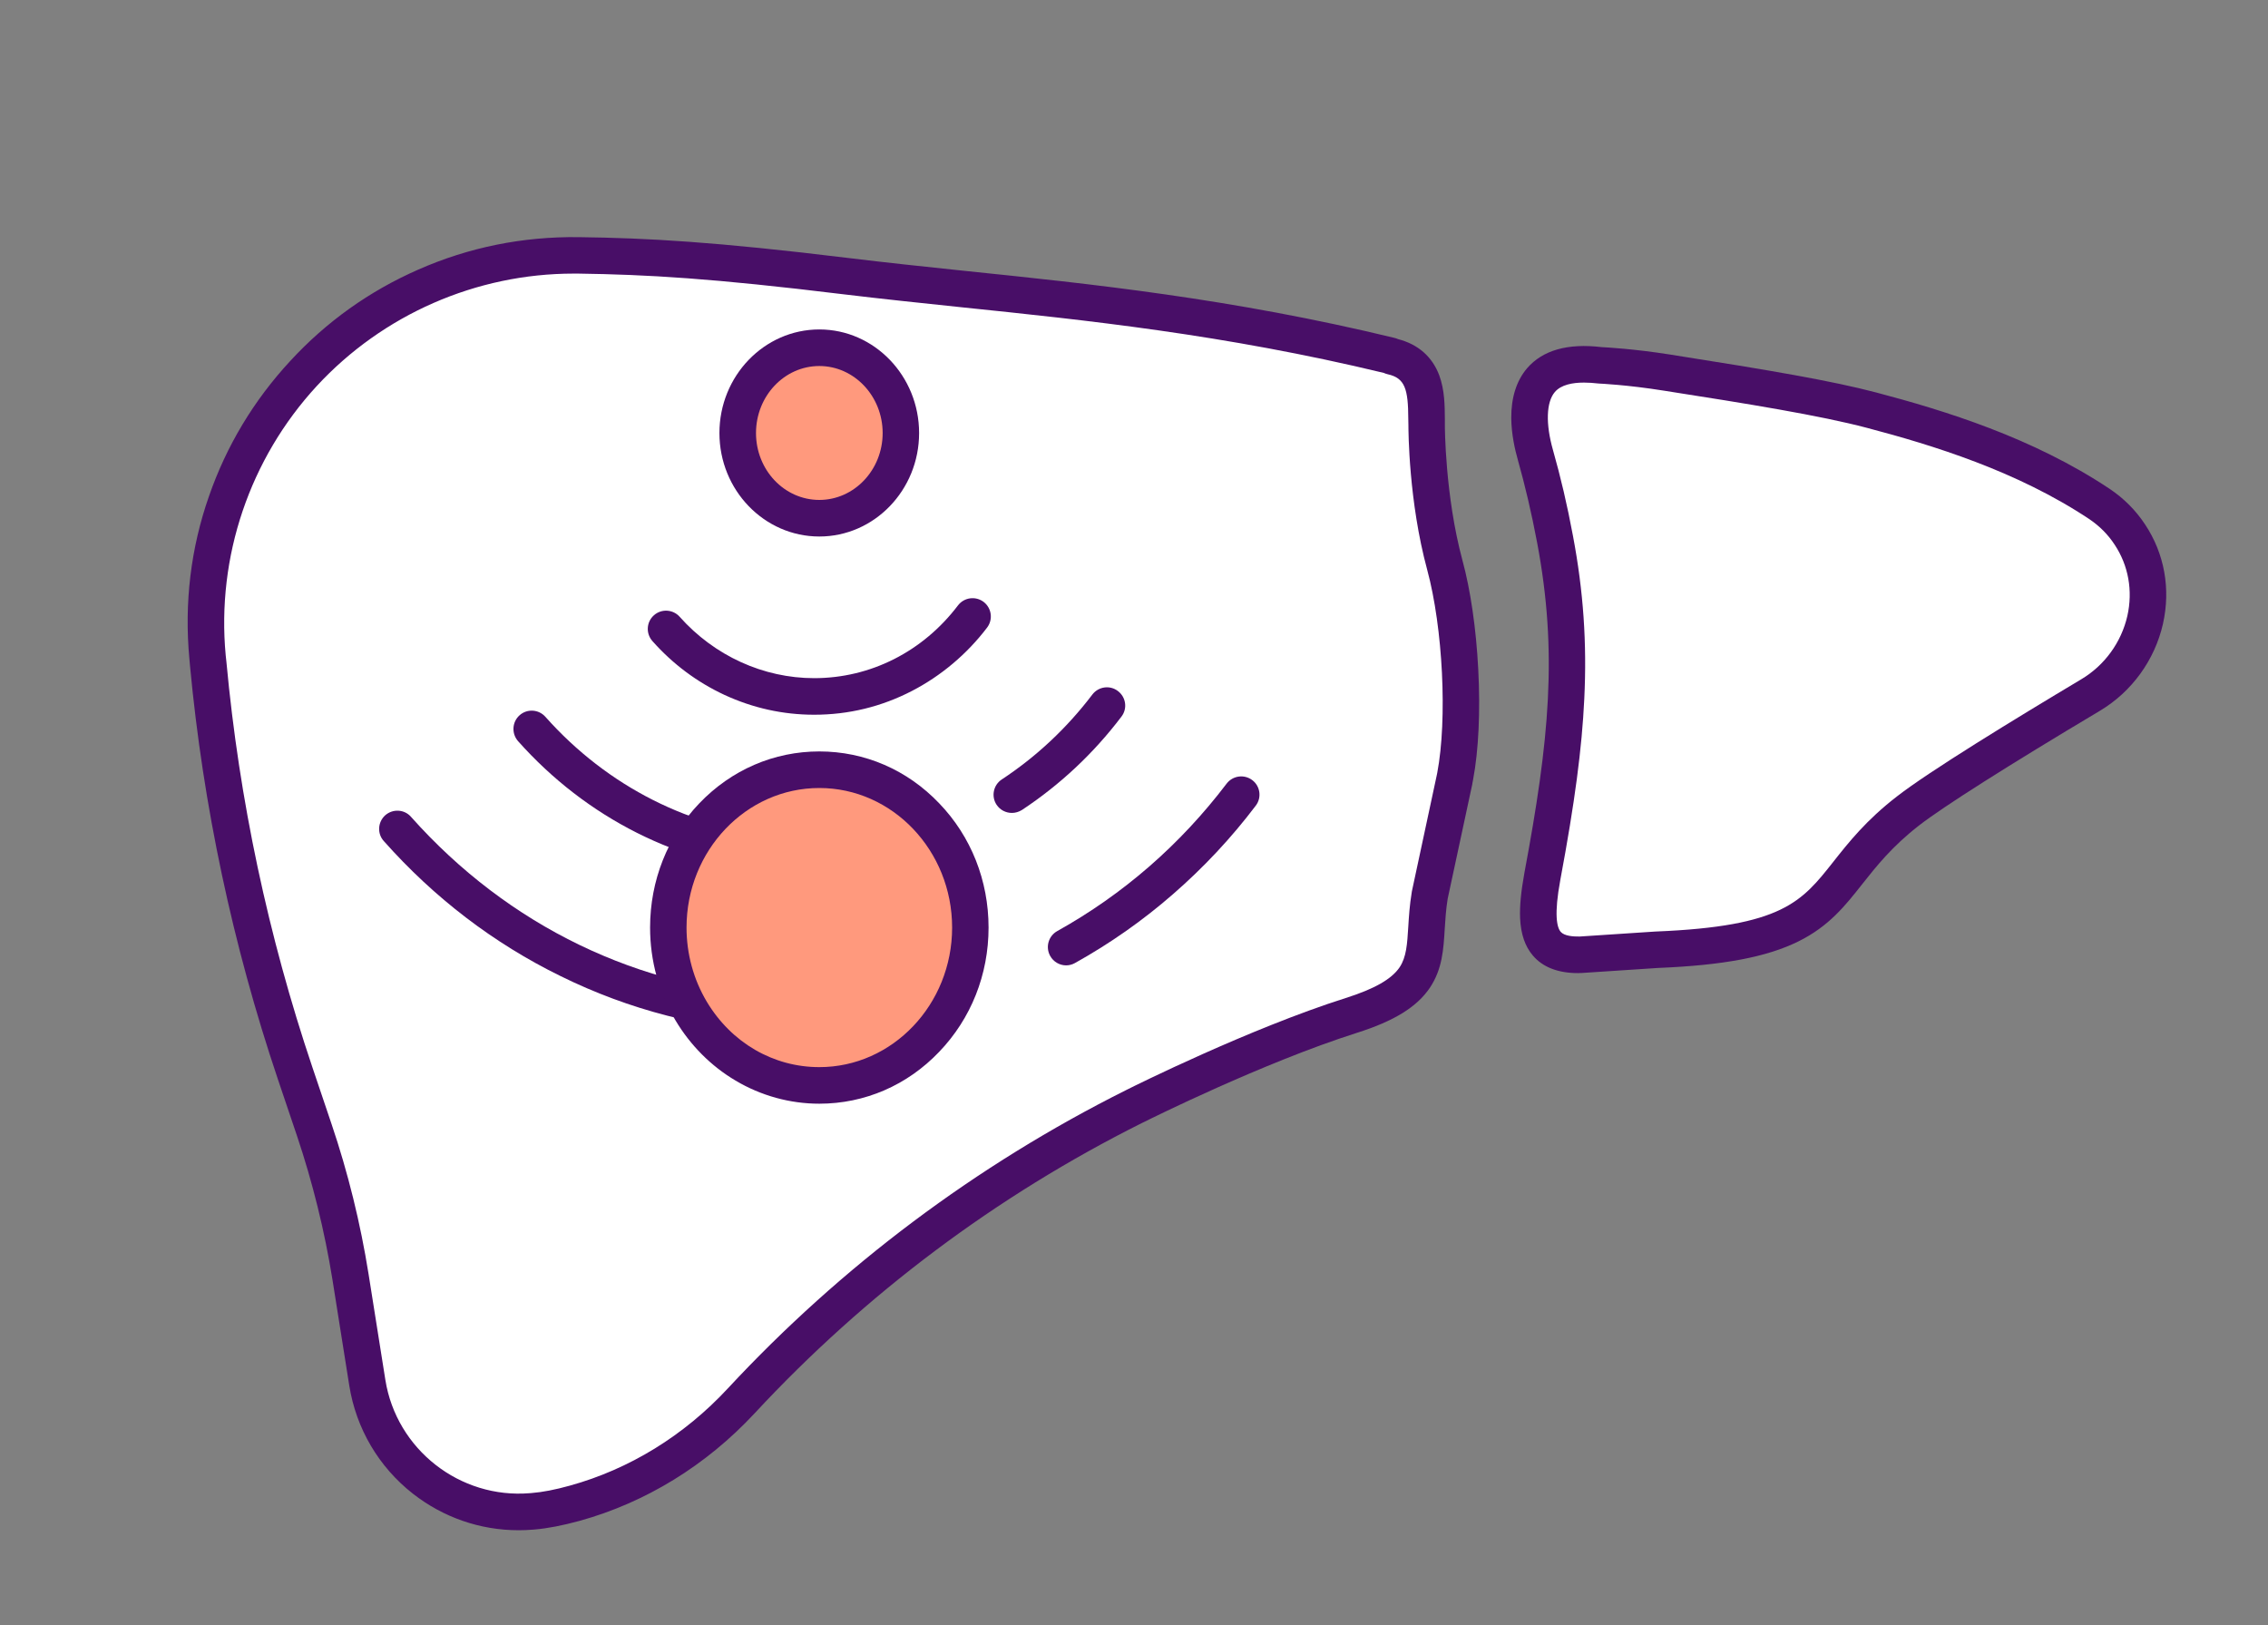
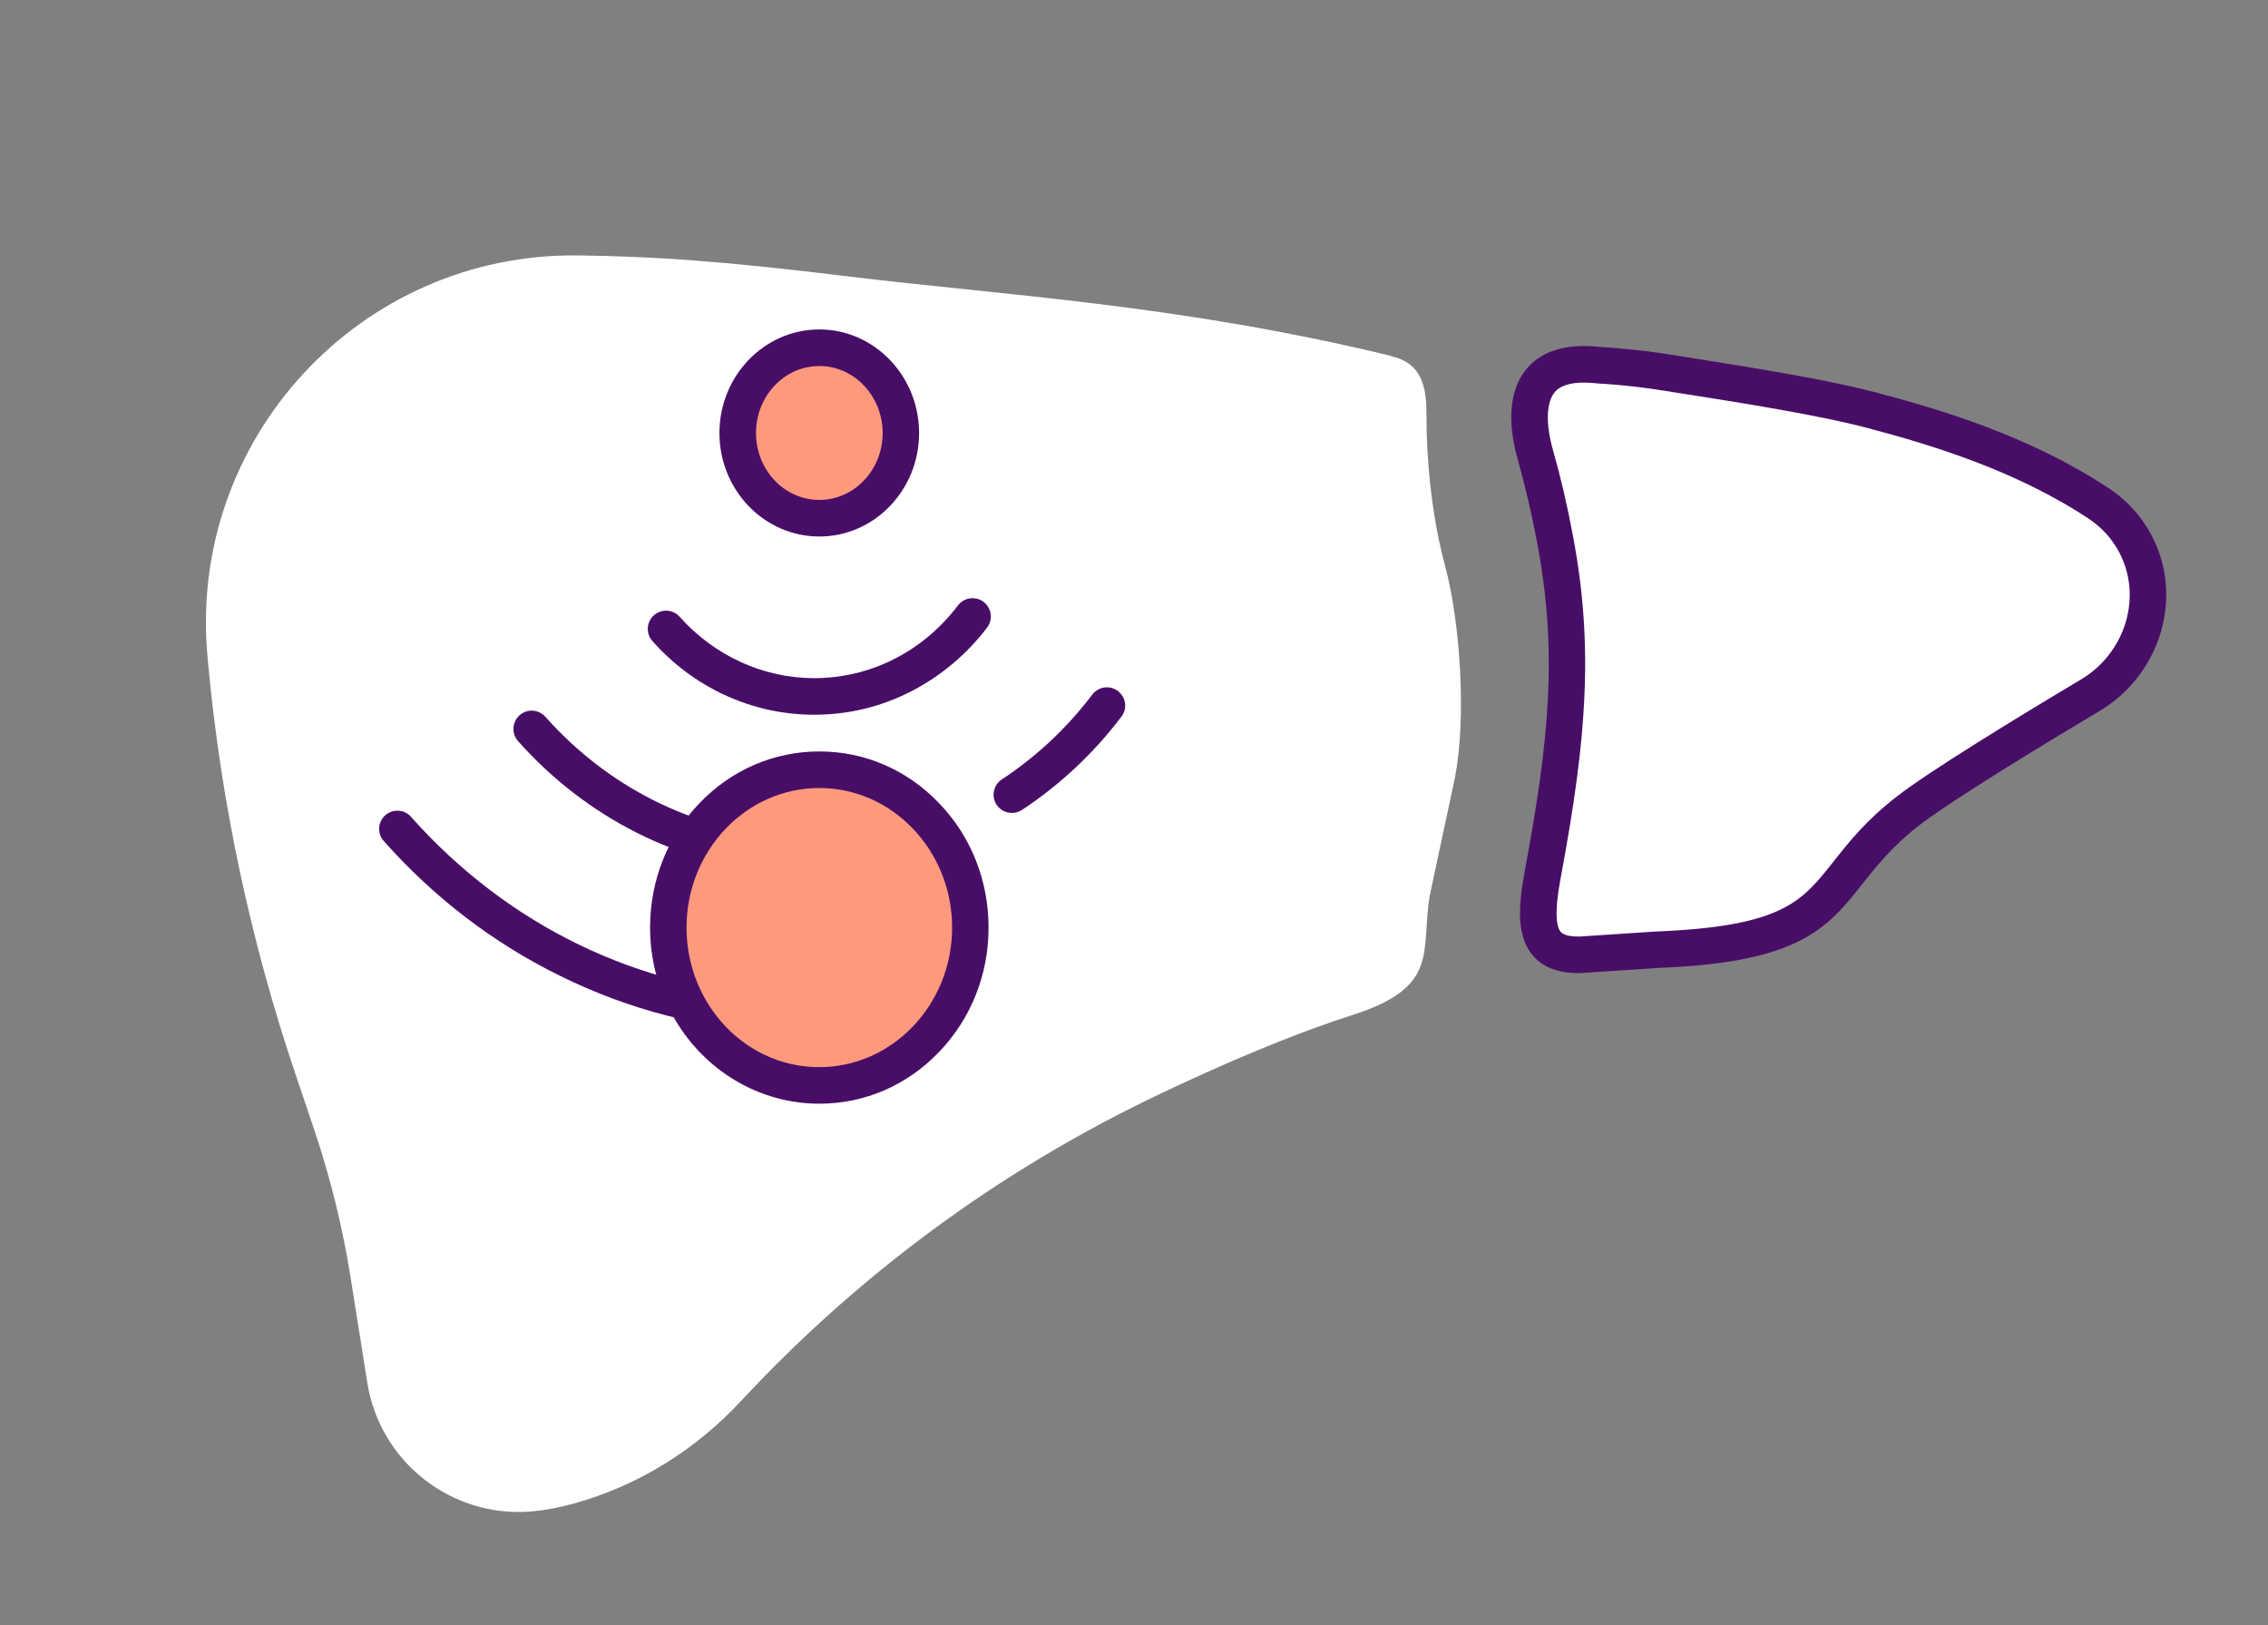
<svg xmlns="http://www.w3.org/2000/svg" viewBox="0 0 1848 1324" width="1848" height="1324">
  <rect x="0" y="0" width="1848" height="1324" fill="#808080" stroke="none" />
  <title>AdobeStock_428811192 (1)-ai</title>
  <style>		.s0 { fill: #ffffff } 		.s1 { fill: #480e67 } 		.s2 { fill: #ff997d } 	</style>
  <g id="_Artboards_">	</g>
  <g id="&lt;Layer&gt;">
    <g id="&lt;Group&gt;">
      <g id="&lt;Group&gt;">
        <g id="&lt;Group&gt;">
          <path id="&lt;Path&gt;" class="s0" d="m926.1 900.5l-2.2 1.1c-120.3 60.2-228.6 141.4-319.9 239.6-36.8 39.7-83.7 69.1-135.9 83.6-11.7 3.2-23.2 5.6-33.7 6.4l-1.4 0.2c-65.1 5.4-123.4-40.3-133.7-104.8l-13.7-86.3c-6.5-40.7-16.4-80.7-29.5-119.7l-15.7-46.5c-36.4-108-60.2-219.8-70.8-333.3l-0.5-5.6c-16.5-177.2 124.3-329.5 302.3-327.1 60.3 0.8 116.1 4.4 217.2 16.8 130.1 15.9 271 23 444.2 64.9 0.4 0.1 0.7 0.4 1.1 0.5 31 6.9 28.2 36.7 28.5 56.2 0 0-0.1 58.5 14.9 113.8 12.7 47 17.5 124.2 8.4 172.1l-0.6 3.1-20.1 94c-7.7 46.1 9.1 74.6-64 97.8-77.1 24.5-170.3 70.9-174.9 73.2z" />
-           <path id="&lt;Compound Path&gt;" fill-rule="evenodd" class="s1" d="m422.5 1246.7c-31.2 0-61.3-10.4-86.1-29.8-27.8-21.8-46.2-53-51.8-88l-13.7-86.3c-6.4-39.7-16.1-79.1-28.9-117.2l-15.7-46.5c-36.7-109-60.8-222.3-71.5-336.7l-0.5-5.6c-4.2-45.3 1.1-89.9 16-132.4 14.2-40.9 36.4-77.9 66-109.9 29.5-32.1 64.7-57.2 104.4-74.6 41.2-18.2 85.3-27.1 130.9-26.5 55.6 0.7 111.6 3.8 218.9 16.9 31.1 3.8 62.5 7.1 95.8 10.6 102 10.5 217.5 22.5 350 54.6 1.1 0.3 2.1 0.6 2.9 1 16.3 4.2 27.8 14.3 33.5 29.4 4.5 12.1 4.5 25.1 4.6 35.5q0 2.7 0 5 0 0.2 0 0.3c0 0.6 0.1 57.3 14.3 109.9 6.6 24.2 11.2 55.8 12.9 88.8 1.8 34.2 0.3 66.1-4.2 90l-0.6 3.1q0 0.1 0 0.3l-20.1 93.6c-1.4 8.6-1.9 16.7-2.4 24.5-1 16.9-2 32.9-12.1 48-10.6 15.7-29 27.1-59.6 36.8-76.4 24.3-168.9 70.4-172.7 72.3q0 0 0 0l-2.3 1.1c-118.9 59.5-225.1 139.1-315.6 236.5-39.5 42.5-88.9 72.8-142.8 87.7-13.6 3.7-25.8 6.1-36.5 7l-1.3 0.1q-5.9 0.5-11.8 0.5zm44.9-1023.8c-79.3 0-155.4 33.3-209.3 91.6-54.6 59.2-81.7 139.1-74.2 219.3l0.6 5.6c10.4 112.2 34 223.2 70 330l15.7 46.5c13.4 39.6 23.5 80.7 30.1 122l13.7 86.3c9 56.6 60.7 97.1 117.8 92.3l1.3-0.1c8.9-0.7 19.3-2.7 31.1-6 48.6-13.4 93.2-40.8 128.9-79.3 46.1-49.6 96.9-95.3 151.1-135.9 54.2-40.6 112.4-76.6 173-106.9l2.2-1.1c4-2 98.4-49.1 177.1-74.1 23.4-7.4 37.4-15.4 43.9-25 5.6-8.4 6.2-18.8 7.1-33.2 0.5-8.3 1.1-17.6 2.8-27.9q0-0.3 0.1-0.7l20.1-93.8 0.6-2.9c8.3-43.9 4.6-118.1-8.2-165.4-15.1-55.7-15.3-113.4-15.3-117.6-0.1-1.7-0.1-3.4-0.1-5.3-0.1-24.2-2.6-33.3-16.8-36.4-1.3-0.3-2.3-0.7-3.2-1.1-129.8-31.3-243.7-43.1-344.3-53.5-33.4-3.5-64.9-6.8-96.4-10.6-106.3-13-159.6-16-215.6-16.8q-1.9 0-3.8 0zm458.7 677.6zm211-624.7q0 0 0 0 0 0 0 0z" />
        </g>
      </g>
      <g id="&lt;Group&gt;">
        <g id="&lt;Group&gt;">
          <path id="&lt;Path&gt;" class="s0" d="m1350.2 773.8l-62.4 4.1c-34.5 0.9-38.9-21.4-31-63.9 20.7-111.6 27.2-184.7 10.3-274.6-4.4-23.1-9.6-46.1-16-68.7-7.1-25.1-15.9-81.6 52.6-73 0 0 23.2 0.9 54.5 5.8 75.9 12 129.8 20.9 166.9 30.7 57.2 15.1 126.3 36.9 185.6 76.5 10.5 7 18.6 15.5 24.7 24.8 29.3 43.9 13.3 103.8-32 130.8-49.5 29.5-122.4 73.9-148.7 94.3-77.1 59.8-46.5 106.6-204.5 113.2z" />
          <path id="&lt;Compound Path&gt;" fill-rule="evenodd" class="s1" d="m1285.9 792.8c-16.4 0-28.8-4.8-36.9-14.3-6.4-7.5-9.8-17.5-10.4-30.4-0.4-9.8 0.7-21.5 3.5-36.9 20.2-108 27.3-179.3 10.4-269-4.6-24.4-9.8-46.4-15.7-67.4-2.4-8.4-5.3-21.1-5.4-34.2-0.1-16.8 4.3-30.5 12.9-40.6 12.7-14.7 33.1-20.5 60.7-17.2 4 0.2 26.2 1.4 55.5 6 83.3 13.1 132.3 21.5 168.4 31 55.7 14.7 127.6 36.8 190.1 78.5 11.4 7.6 21.2 17.4 28.8 28.9 15.9 23.9 21 52.7 14.6 81.1-6.7 29.5-25.4 55.3-51.4 70.8-75.3 44.9-127.6 78.1-147.2 93.3-22.2 17.2-35.1 33.6-46.5 48-13.9 17.6-27 34.2-51.8 46.5-25.8 12.8-61.1 19.5-114.5 21.7l-62.2 4.1q-0.3 0-0.6 0-1.2 0.1-2.3 0.1zm4.7-481.1c-9.2 0-18.6 1.7-23.7 7.7-7 8.2-7.6 25.9-1.5 47.3 6.2 21.8 11.6 44.7 16.3 70 8.5 45 11.4 87.2 9.2 132.6-1.9 40.2-7.7 84.3-19.5 147.4-5.3 28.6-2.8 38.9 0.3 42.5 2.9 3.3 9.9 3.9 15.4 3.8l62.2-4.1q0.1 0 0.3 0c102.7-4.2 118.4-24.1 144.3-56.9 12.5-15.8 26.6-33.7 51.7-53.1 26.3-20.5 96.2-63.2 150.1-95.4 19.1-11.3 32.8-30.2 37.7-51.7 4.6-20.5 0.9-41.1-10.4-58.1-5.4-8.3-12.4-15.2-20.5-20.7-58.9-39.2-127.7-60.3-181.2-74.4-38.2-10.1-97.5-19.7-165.4-30.3-30-4.8-52.6-5.8-52.8-5.8q-0.6 0-1.2-0.1c-3.5-0.4-7.4-0.7-11.3-0.7zm-2.8 466.2z" />
        </g>
      </g>
    </g>
    <g id="&lt;Group&gt;">
      <g id="&lt;Group&gt;">
-         <path id="&lt;Path&gt;" class="s2" d="m734.1 352.8c0 38.3-29.8 69.4-66.5 69.4-36.7 0-66.5-31.1-66.5-69.4 0-38.4 29.8-69.5 66.5-69.5 36.7 0 66.5 31.1 66.5 69.5z" />
+         <path id="&lt;Path&gt;" class="s2" d="m734.1 352.8c0 38.3-29.8 69.4-66.5 69.4-36.7 0-66.5-31.1-66.5-69.4 0-38.4 29.8-69.5 66.5-69.5 36.7 0 66.5 31.1 66.5 69.5" />
        <path id="&lt;Compound Path&gt;" fill-rule="evenodd" class="s1" d="m667.6 437.1c-44.9 0-81.4-37.8-81.4-84.3 0-46.5 36.5-84.4 81.4-84.4 44.8 0 81.3 37.9 81.3 84.4 0 46.5-36.5 84.3-81.3 84.3zm0-138.9c-28.5 0-51.6 24.5-51.6 54.6 0 30.1 23.1 54.5 51.6 54.5 28.4 0 51.6-24.4 51.6-54.5 0-30.1-23.2-54.6-51.6-54.6z" />
      </g>
      <g id="&lt;Group&gt;">
        <path id="&lt;Path&gt;" class="s0" d="m636.1 826.3c-123.2-5.6-233.7-62.6-312.3-151z" />
        <path id="&lt;Path&gt;" class="s1" d="m636.1 841.2q-0.3 0-0.6 0c-62.5-2.9-122.6-18.3-178.8-46-54.5-26.7-102.9-63.7-144-110-5.5-6.1-4.9-15.5 1.2-21 6.2-5.4 15.6-4.9 21 1.3 79.1 88.9 186.3 140.7 301.9 145.9 8.2 0.4 14.6 7.4 14.2 15.6-0.4 8-6.9 14.2-14.9 14.2z" />
      </g>
      <g id="&lt;Group&gt;">
        <path id="&lt;Path&gt;" class="s0" d="m1011.4 647.4c-38.8 51-87.3 93.4-142.7 124.2z" />
-         <path id="&lt;Path&gt;" class="s1" d="m868.7 786.5c-5.2 0-10.3-2.8-13-7.7-4-7.2-1.4-16.2 5.7-20.2 53.7-29.9 100.2-70.3 138.1-120.2 5-6.5 14.3-7.8 20.9-2.8 6.5 4.9 7.8 14.3 2.8 20.8-19.9 26.3-42.5 50.4-67.2 71.9-24.7 21.6-51.7 40.5-80.1 56.3-2.3 1.3-4.8 1.9-7.2 1.9z" />
      </g>
      <g id="&lt;Group&gt;">
        <path id="&lt;Path&gt;" class="s0" d="m636.1 696.1c-79.9-6.3-151.4-44.4-202.9-102.2z" />
        <path id="&lt;Path&gt;" class="s1" d="m636.1 711q-0.5 0-1.1 0c-81.5-6.5-157.1-44.5-212.9-107.2-5.4-6.2-4.9-15.6 1.3-21.1 6.1-5.4 15.5-4.9 21 1.3 50.6 56.9 119.1 91.5 192.9 97.3 8.2 0.7 14.3 7.8 13.7 16-0.6 7.8-7.2 13.7-14.9 13.7z" />
      </g>
      <g id="&lt;Group&gt;">
        <path id="&lt;Path&gt;" class="s0" d="m901.9 574.8c-21.7 28.5-47.8 53.1-77.4 72.6z" />
        <path id="&lt;Path&gt;" class="s1" d="m824.5 662.3c-4.8 0-9.6-2.3-12.5-6.7-4.5-6.8-2.6-16.1 4.3-20.6 28.2-18.6 53-41.8 73.8-69.2 5-6.5 14.3-7.8 20.8-2.8 6.6 5 7.9 14.3 2.9 20.8-22.8 30.1-50.1 55.6-81.1 76.1-2.6 1.6-5.4 2.4-8.2 2.4z" />
      </g>
      <g id="&lt;Group&gt;">
        <path id="&lt;Path&gt;" class="s0" d="m792.5 502.3c-30.2 39.6-76.8 65.1-129.1 65.1-47.7 0-90.6-21.2-120.7-55z" />
        <path id="&lt;Path&gt;" class="s1" d="m663.4 582.3c-25.5 0-50.1-5.5-73.2-16.2-22.3-10.4-42-25.1-58.6-43.8-5.5-6.2-4.9-15.6 1.2-21 6.1-5.5 15.6-4.9 21 1.2 28.3 31.8 68.2 50 109.6 50 45.9 0 88.6-21.6 117.2-59.3 5-6.5 14.3-7.8 20.9-2.8 6.5 5 7.8 14.3 2.8 20.9-16.4 21.6-37.6 39.4-61.2 51.6-24.9 12.9-51.7 19.4-79.7 19.4z" />
      </g>
      <g id="&lt;Group&gt;">
        <path id="&lt;Path&gt;" class="s2" d="m544.5 755.7c0-71 55.1-128.6 123.1-128.6 67.9 0 123 57.6 123 128.6 0 71-55.1 128.6-123 128.6-44.1 0-82.7-24.2-104.5-60.6-11.8-19.7-18.6-43-18.6-68z" />
        <path id="&lt;Compound Path&gt;" fill-rule="evenodd" class="s1" d="m667.6 899.2c-23.9 0-47.5-6.5-68.2-18.8-20-11.8-36.9-28.8-49-49.1-13.6-22.6-20.7-48.8-20.7-75.6 0-38.2 14.2-74.2 40.1-101.2 26.1-27.3 60.8-42.3 97.8-42.3 37 0 71.7 15 97.7 42.3 26 27 40.2 63 40.2 101.2 0 38.2-14.2 74.1-40.2 101.2-26 27.3-60.7 42.3-97.7 42.3zm0-257.2c-59.7 0-108.2 51-108.2 113.7 0 21.4 5.7 42.3 16.5 60.4 20 33.4 54.2 53.3 91.7 53.3 59.6 0 108.2-51 108.2-113.7 0-62.7-48.6-113.7-108.2-113.7z" />
      </g>
    </g>
  </g>
</svg>